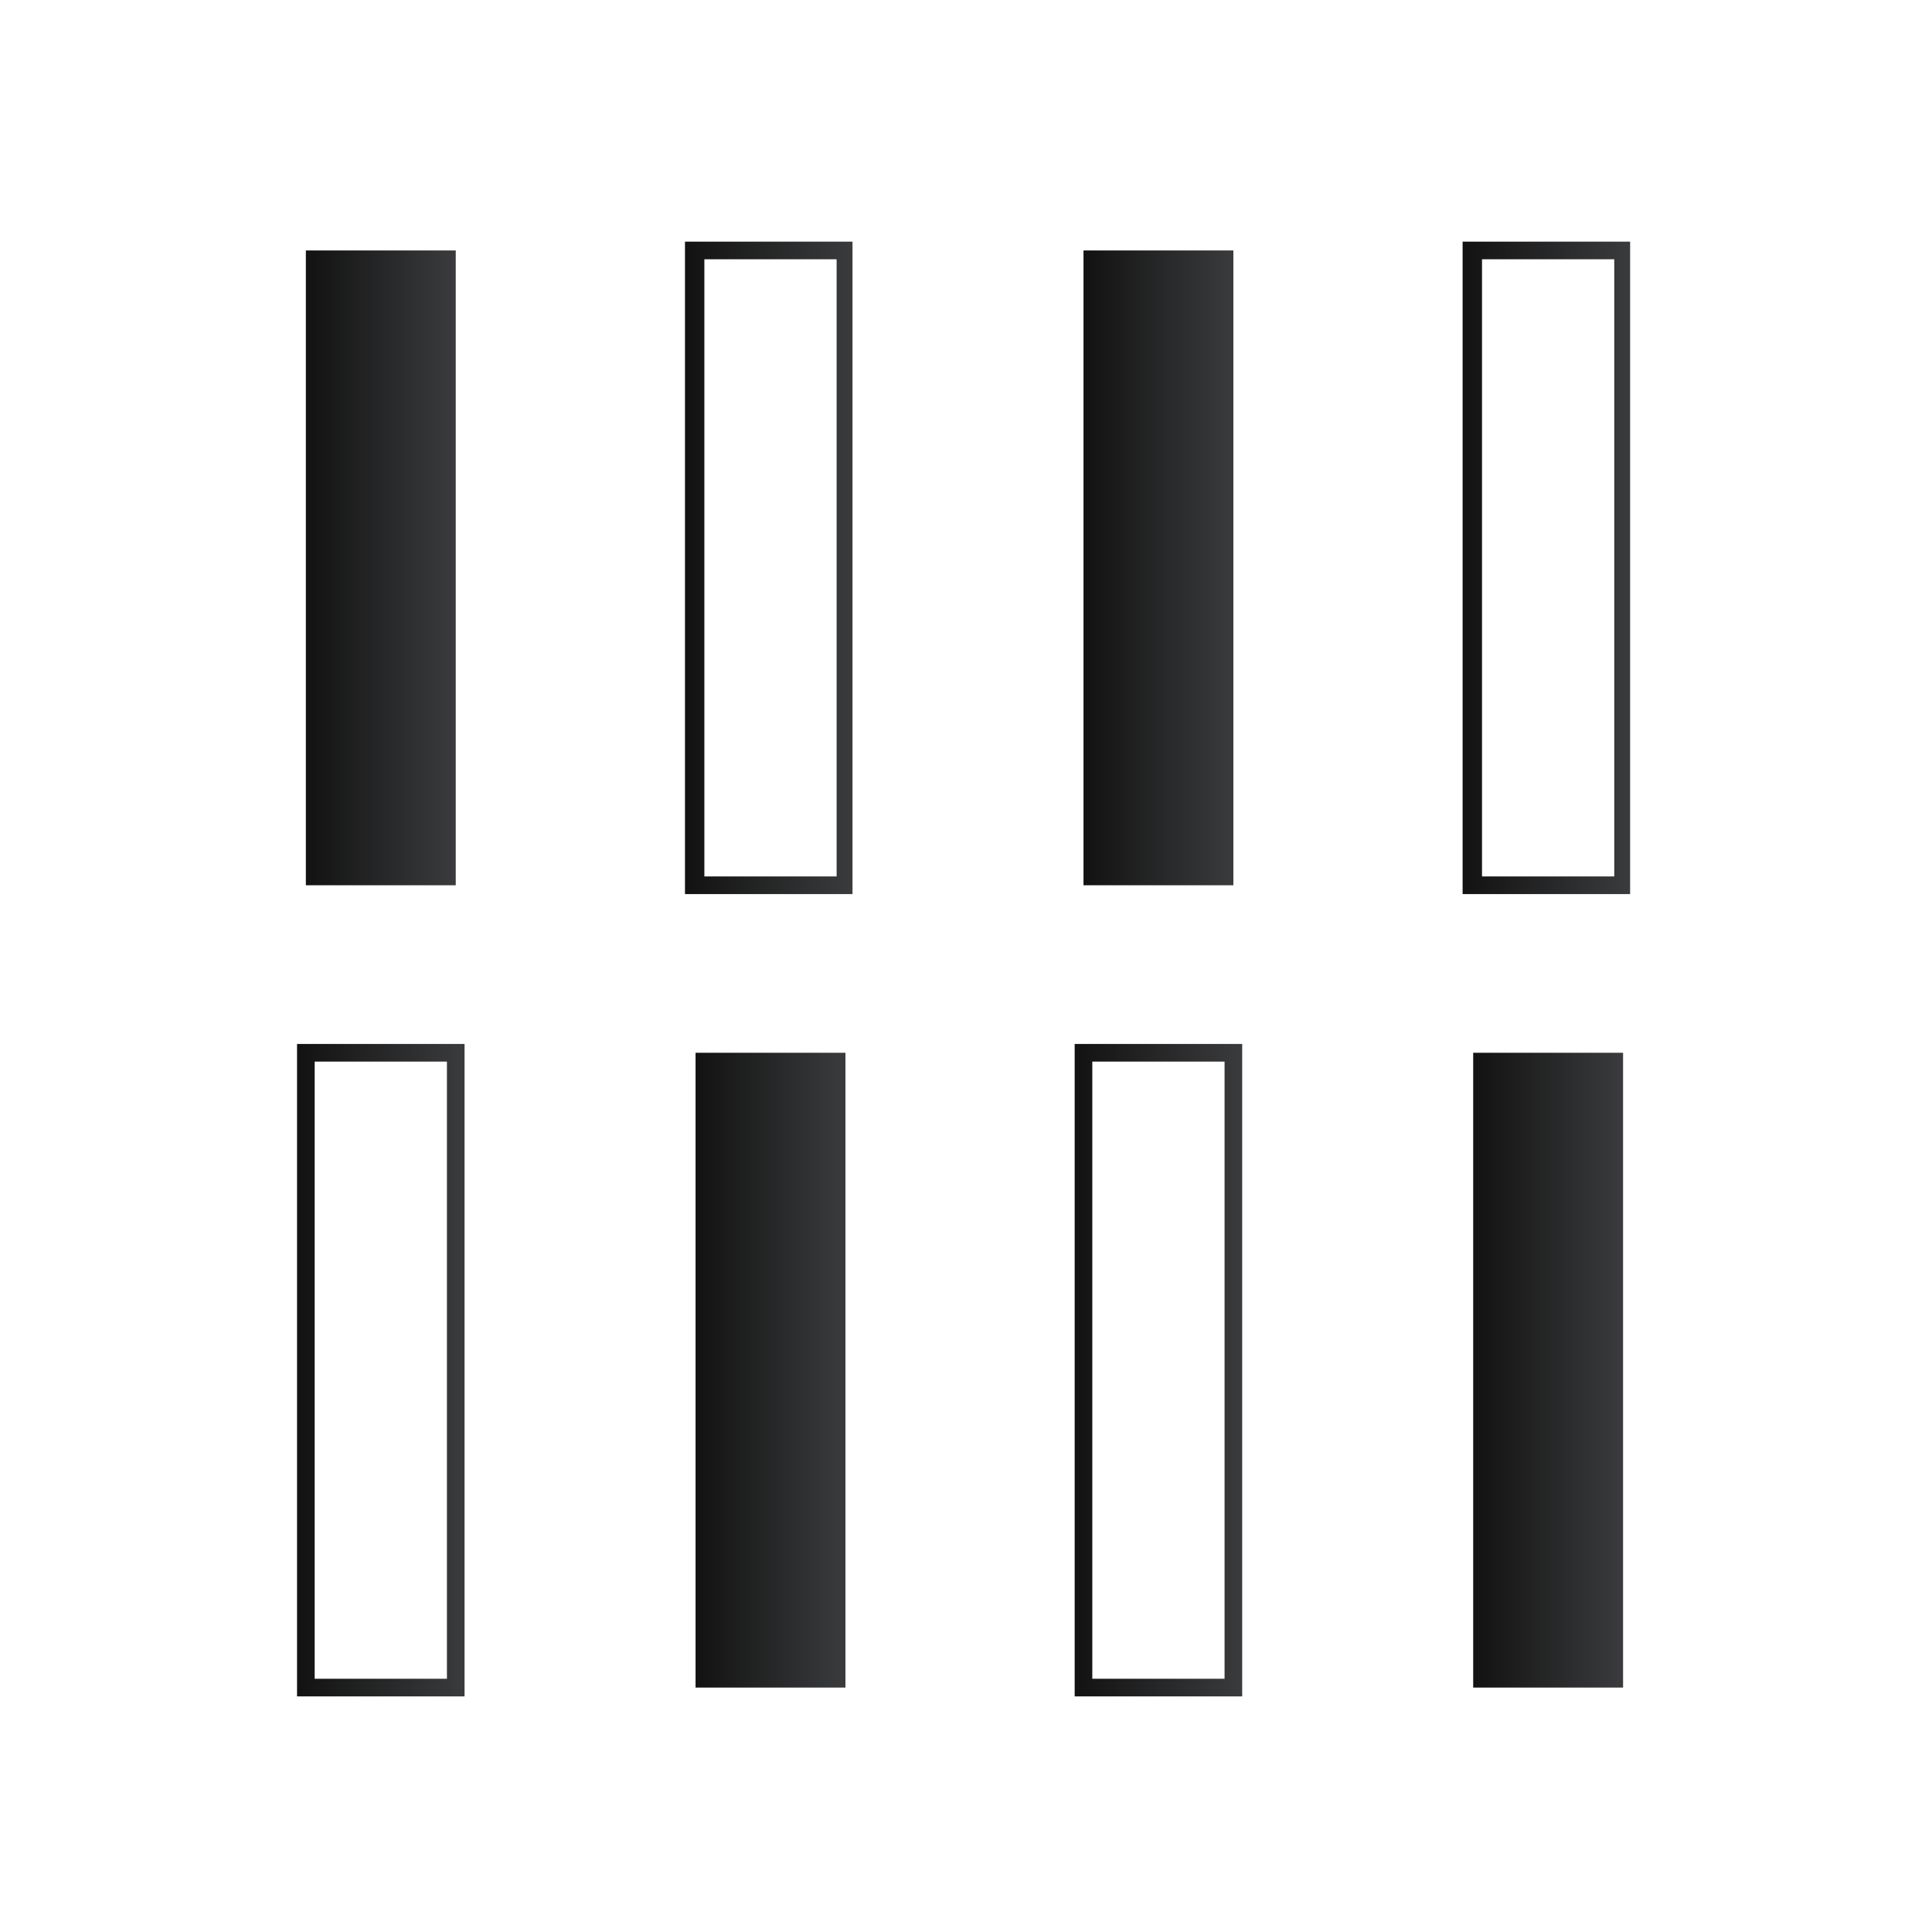
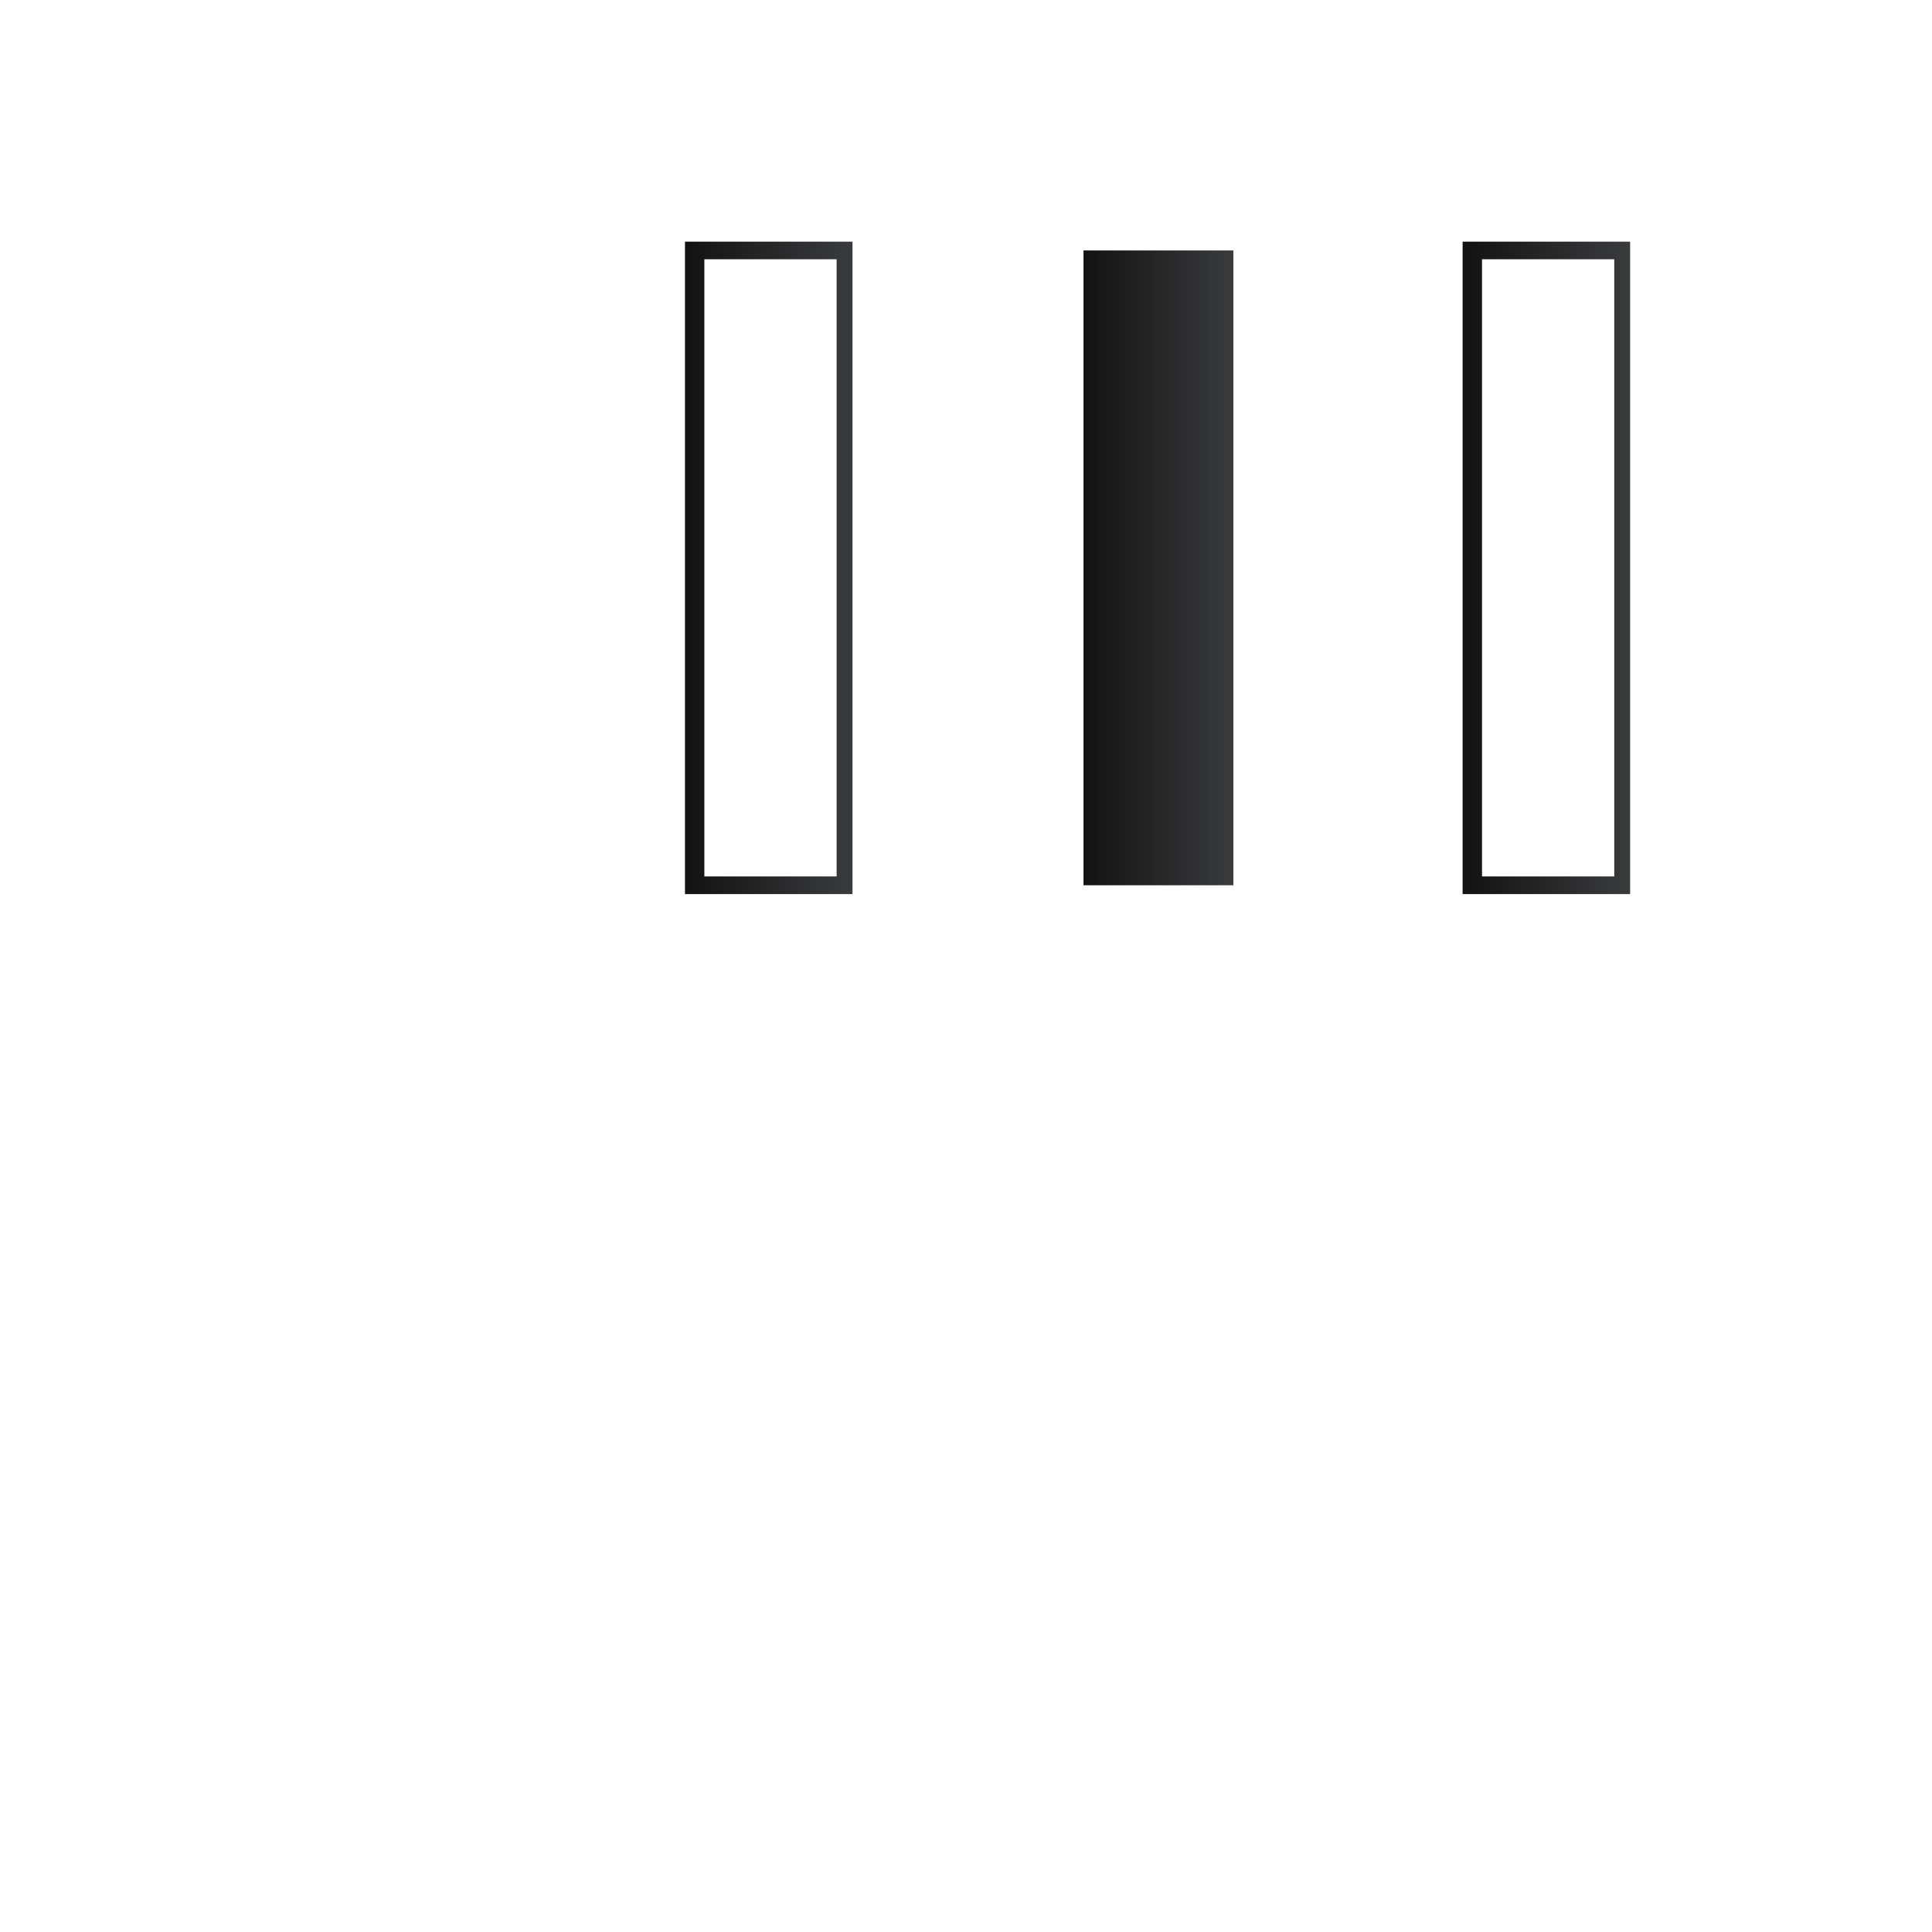
<svg xmlns="http://www.w3.org/2000/svg" width="160" height="160" viewBox="0 0 160 160" fill="none">
-   <path d="M37.743 20.742H25.33V73.314H37.743V20.742Z" fill="url(#paint0_linear_337_2282)" />
  <path d="M70.6 74.044H56.727V20.012H70.6V74.044ZM58.333 72.583H69.286V21.472H58.333V72.583Z" fill="url(#paint1_linear_337_2282)" />
  <path d="M102.143 20.742H89.731V73.314H102.143V20.742Z" fill="url(#paint2_linear_337_2282)" />
  <path d="M135 74.044H121.127V20.012H135V74.044ZM122.734 72.583H133.686V21.472H122.734V72.583Z" fill="url(#paint3_linear_337_2282)" />
-   <path d="M38.473 140.488H24.6V86.456H38.473V140.488ZM26.06 139.028H37.013V87.917H26.06V139.028Z" fill="url(#paint4_linear_337_2282)" />
-   <path d="M70.016 87.186H57.603V139.758H70.016V87.186Z" fill="url(#paint5_linear_337_2282)" />
-   <path d="M102.873 140.488H89V86.456H102.873V140.488ZM90.46 139.028H101.413V87.917H90.46V139.028Z" fill="url(#paint6_linear_337_2282)" />
-   <path d="M134.416 87.186H122.003V139.758H134.416V87.186Z" fill="url(#paint7_linear_337_2282)" />
  <defs>
    <linearGradient id="paint0_linear_337_2282" x1="37.743" y1="47.028" x2="25.33" y2="47.028" gradientUnits="userSpaceOnUse">
      <stop stop-color="#3A3B3D" />
      <stop offset="1" stop-color="#121212" />
    </linearGradient>
    <linearGradient id="paint1_linear_337_2282" x1="70.6" y1="47.028" x2="56.727" y2="47.028" gradientUnits="userSpaceOnUse">
      <stop stop-color="#3A3B3D" />
      <stop offset="1" stop-color="#121212" />
    </linearGradient>
    <linearGradient id="paint2_linear_337_2282" x1="102.143" y1="47.028" x2="89.731" y2="47.028" gradientUnits="userSpaceOnUse">
      <stop stop-color="#3A3B3D" />
      <stop offset="1" stop-color="#121212" />
    </linearGradient>
    <linearGradient id="paint3_linear_337_2282" x1="135" y1="47.028" x2="121.127" y2="47.028" gradientUnits="userSpaceOnUse">
      <stop stop-color="#3A3B3D" />
      <stop offset="1" stop-color="#121212" />
    </linearGradient>
    <linearGradient id="paint4_linear_337_2282" x1="38.473" y1="113.472" x2="24.6" y2="113.472" gradientUnits="userSpaceOnUse">
      <stop stop-color="#3A3B3D" />
      <stop offset="1" stop-color="#121212" />
    </linearGradient>
    <linearGradient id="paint5_linear_337_2282" x1="70.016" y1="113.472" x2="57.603" y2="113.472" gradientUnits="userSpaceOnUse">
      <stop stop-color="#3A3B3D" />
      <stop offset="1" stop-color="#121212" />
    </linearGradient>
    <linearGradient id="paint6_linear_337_2282" x1="102.873" y1="113.472" x2="89" y2="113.472" gradientUnits="userSpaceOnUse">
      <stop stop-color="#3A3B3D" />
      <stop offset="1" stop-color="#121212" />
    </linearGradient>
    <linearGradient id="paint7_linear_337_2282" x1="134.416" y1="113.472" x2="122.003" y2="113.472" gradientUnits="userSpaceOnUse">
      <stop stop-color="#3A3B3D" />
      <stop offset="1" stop-color="#121212" />
    </linearGradient>
  </defs>
</svg>